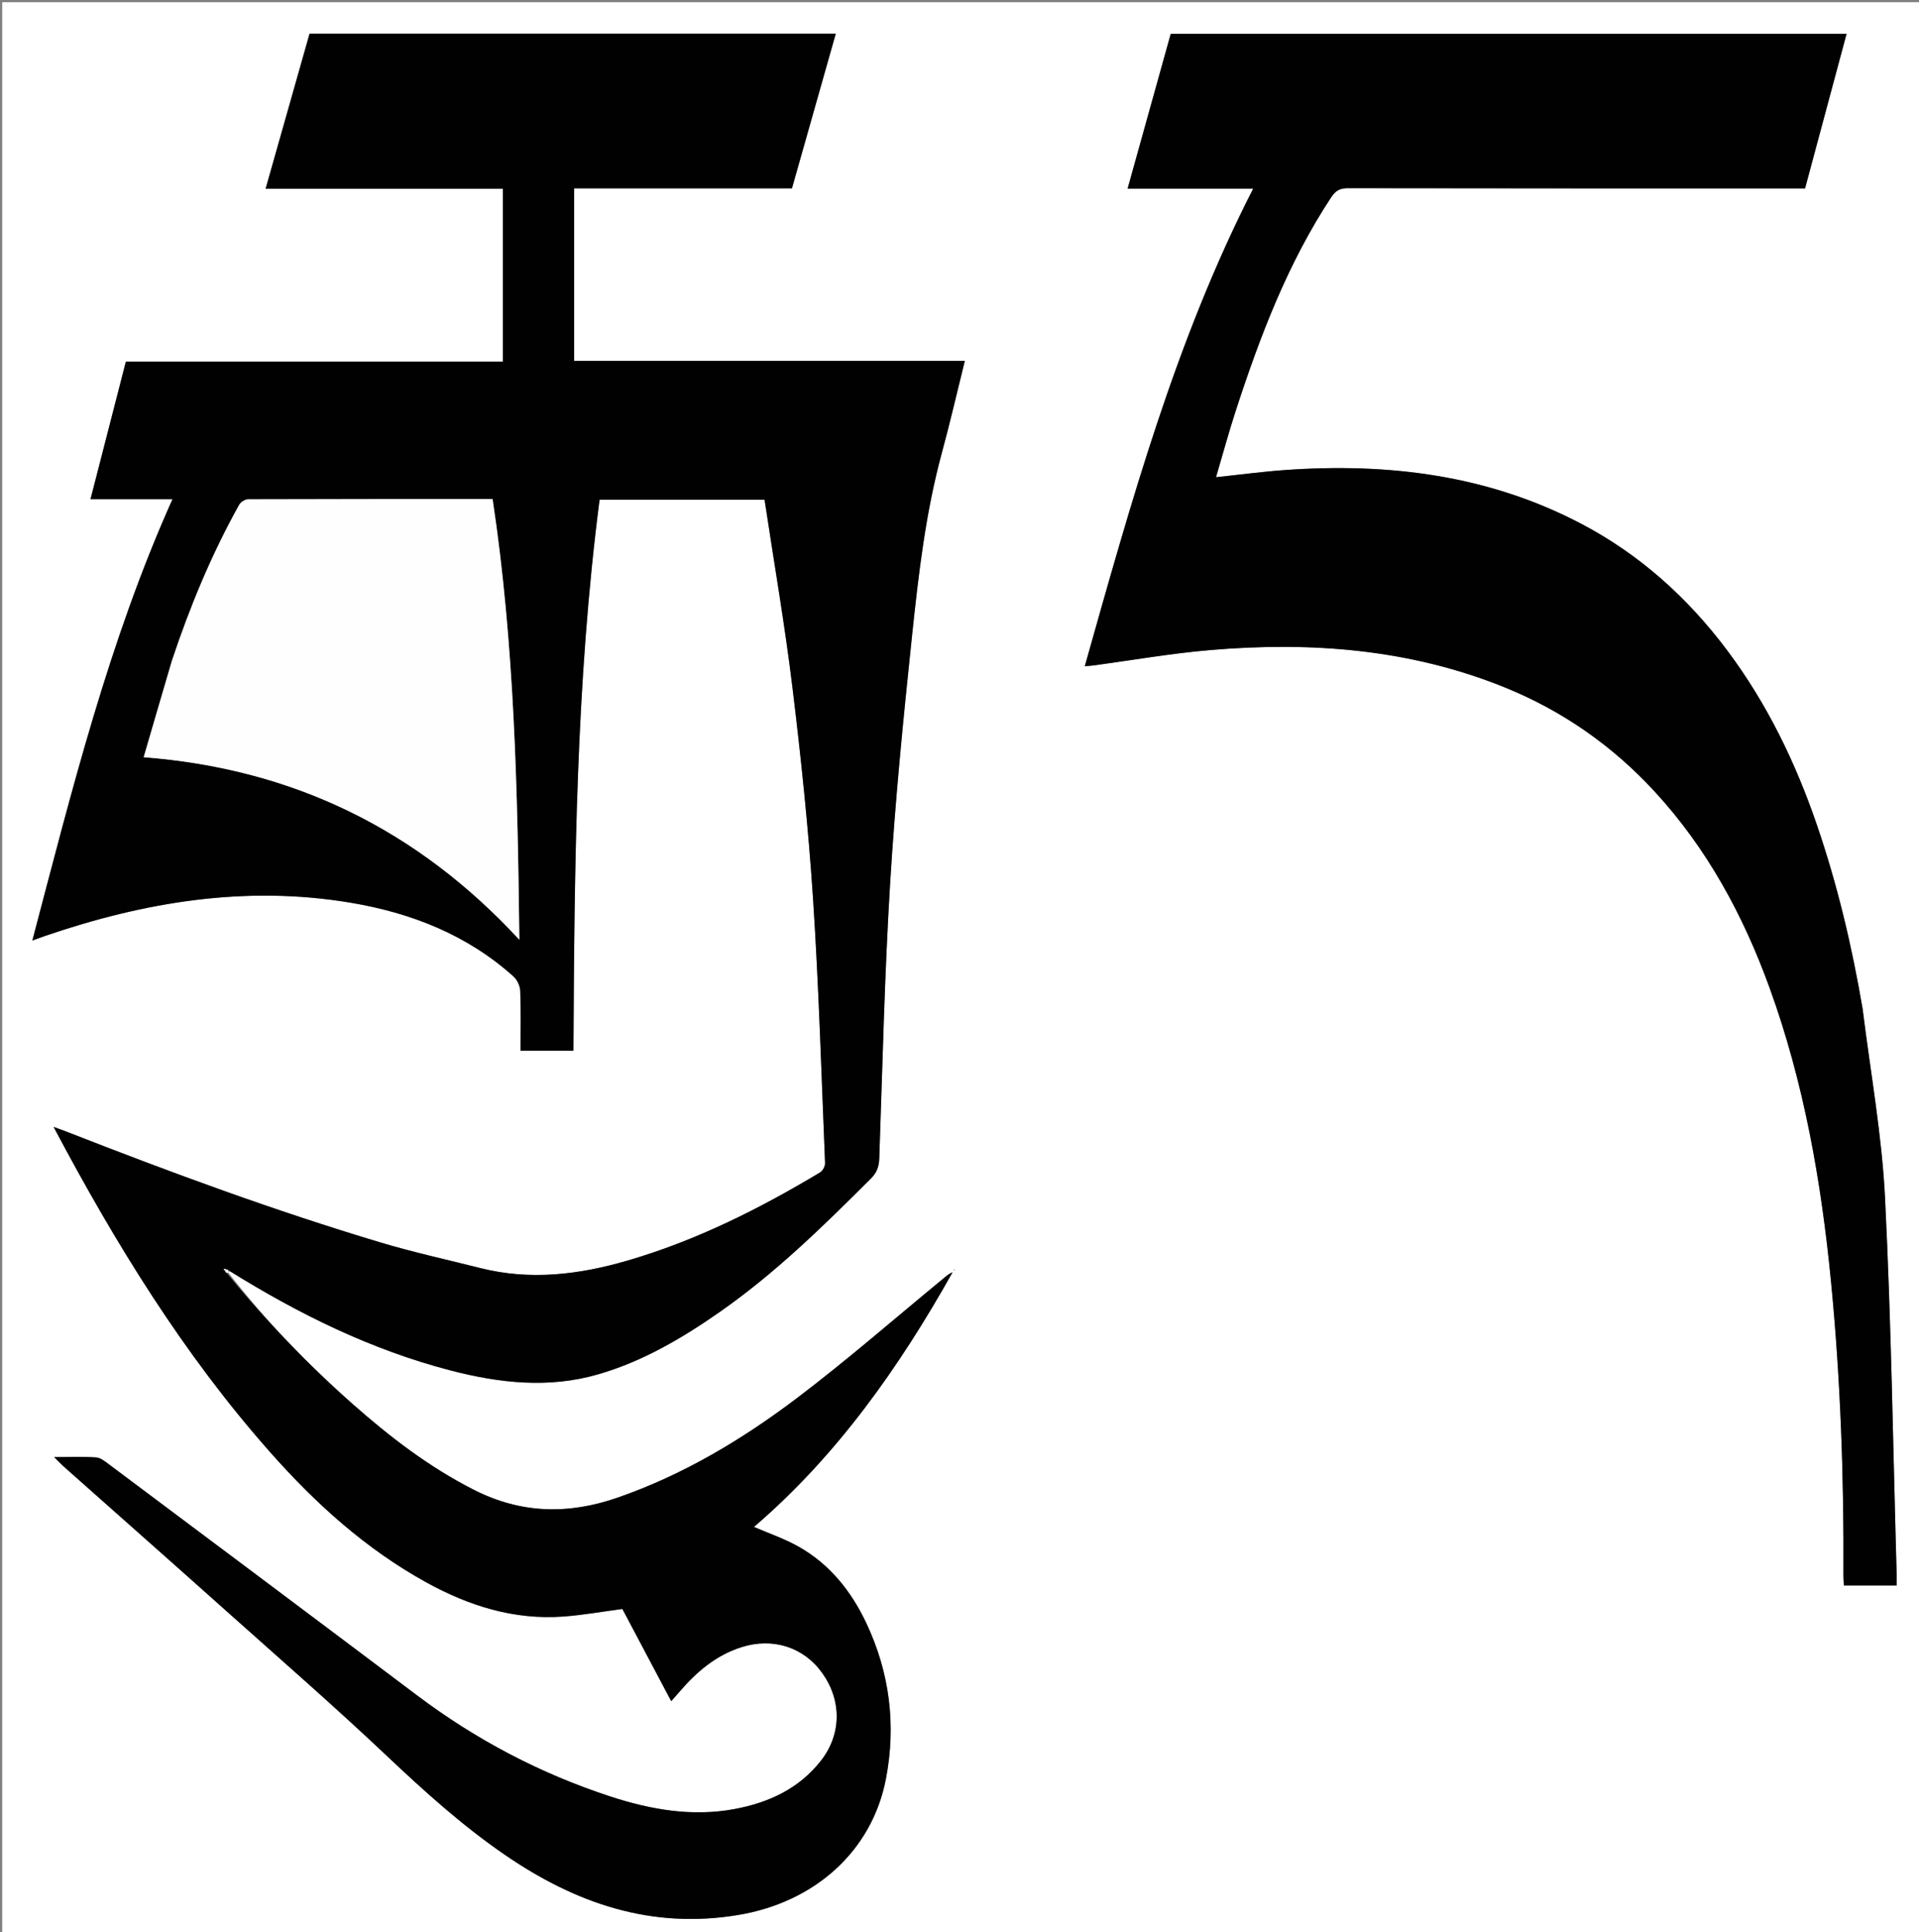
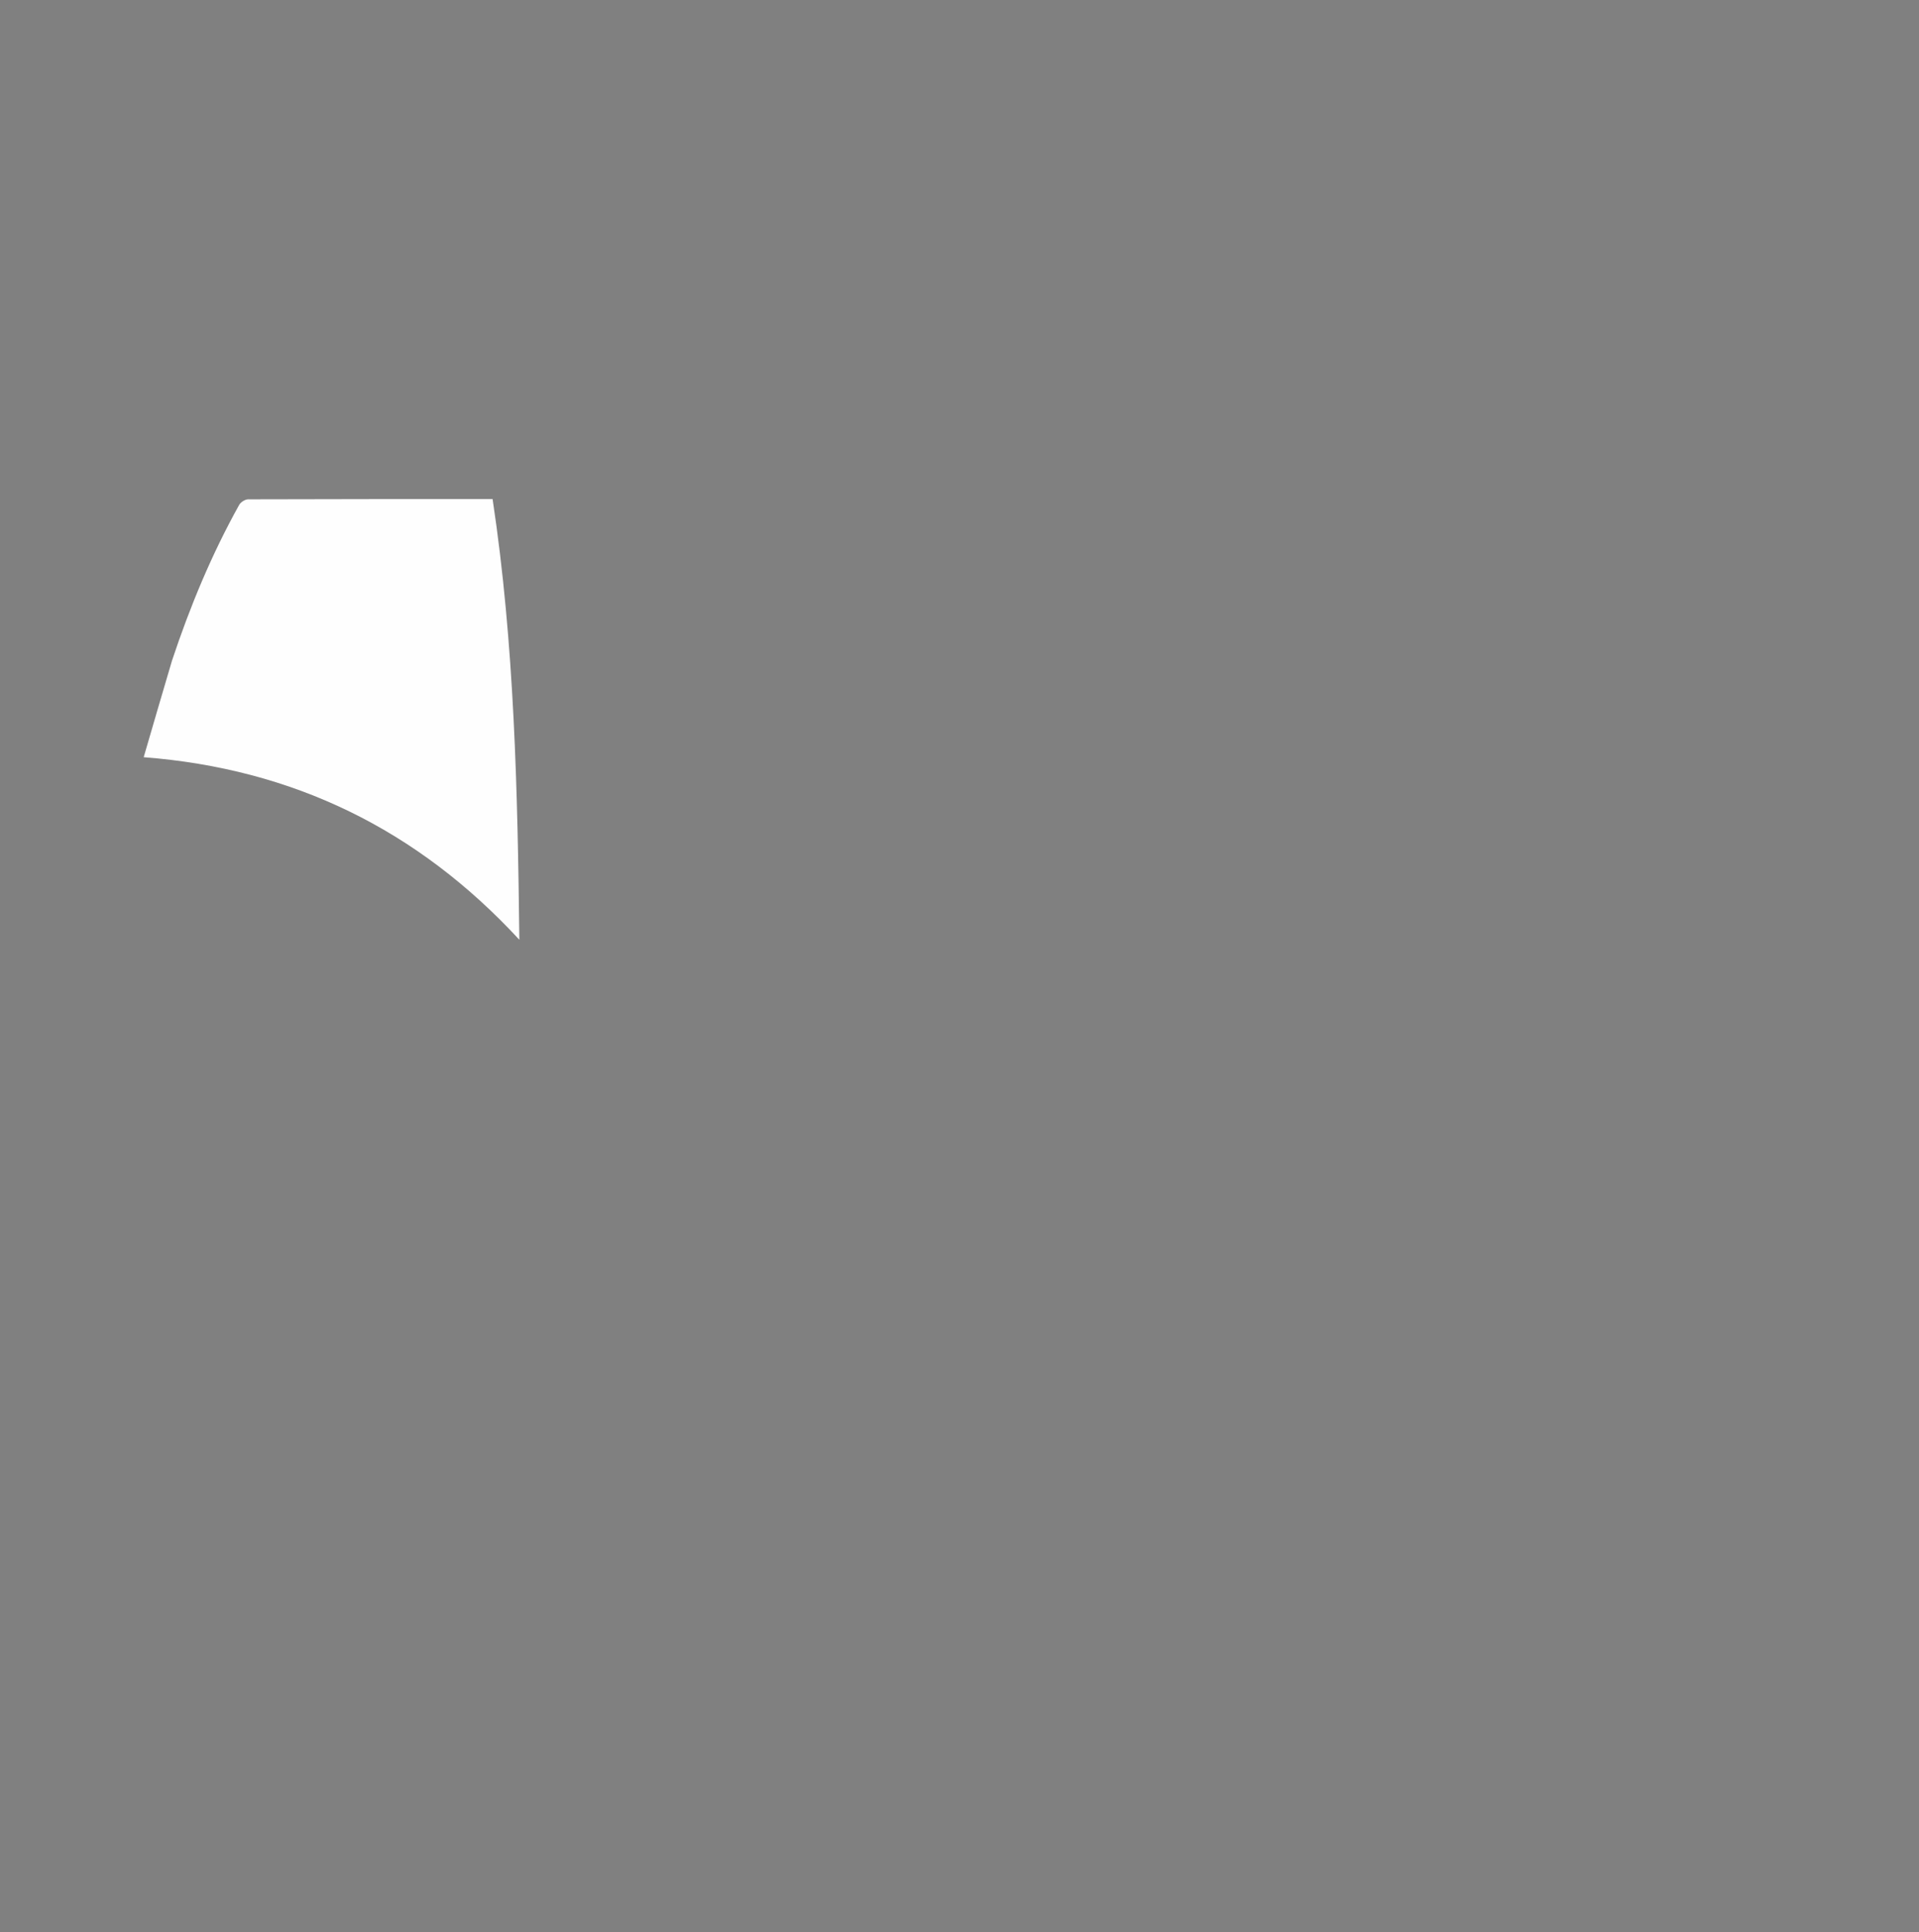
<svg xmlns="http://www.w3.org/2000/svg" enable-background="new 0 0 876 882" viewBox="0 0 876 882">
  <rect x="0" y="0" width="876" height="882" fill="#808080" stroke="none" />
-   <path d="m877 301v582c-292 0-584 0-876 0 0-294 0-588 0-882h876zm-771.893 279.378c31.459 19.597 64.418 35.823 100.49 45.209 22.408 5.83 44.932 8.331 67.526 1.774 20.322-5.898 38.373-16.523 55.615-28.579 25.249-17.655 47.126-39.114 68.825-60.793 2.683-2.68 3.675-5.38 3.807-9.128 1.484-42.127 2.421-84.293 5.002-126.356 2.304-37.554 6.033-75.04 9.977-112.467 2.962-28.105 6.214-56.231 13.681-83.652 3.702-13.597 6.848-27.346 10.396-41.632-59.778 0-119.014 0-178.359 0 0-26.447 0-52.381 0-78.758h99.445c6.713-23.697 13.309-46.983 20.005-70.621-80.364 0-160.125 0-240.209 0-6.641 23.427-13.274 46.827-20.067 70.789h108.341v78.944c-57.657 0-114.919 0-172.128 0-5.411 21.044-10.719 41.683-16.143 62.776h37.429c-29.004 64.658-45.882 132.805-63.971 201.451 2.716-.974 4.266-1.551 5.83-2.087 45.341-15.524 91.581-23.181 139.435-15.16 27.69 4.641 53.151 14.617 74.361 33.658 1.687 1.514 2.999 4.325 3.086 6.587.347 9.093.144 18.208.144 27.306h24.148c.432-84.271 1.142-168.166 11.925-251.505h75.316c4.328 28.768 9.274 57.294 12.764 85.996 3.878 31.895 7.238 63.898 9.35 95.951 2.651 40.22 3.83 80.537 5.502 120.819.059 1.423-1.019 3.552-2.217 4.271-27.851 16.724-56.757 31.207-88.088 40.321-22.045 6.413-44.325 9.118-67.002 3.394-15.144-3.823-30.437-7.156-45.387-11.629-48.715-14.577-96.381-32.184-143.714-50.709-1.608-.629-3.238-1.199-5.768-2.131 28.338 53.486 59.315 103.802 98.818 148.458 20.767 23.475 43.741 44.277 71.369 59.505 19.452 10.722 40.029 17.208 62.497 15.577 8.881-.645 17.694-2.242 26.969-3.462 7.177 13.554 14.628 27.625 22.295 42.105 1.423-1.62 2.616-2.952 3.78-4.309 7.806-9.102 16.666-16.684 28.386-20.383 14.19-4.478 28.3-.018 36.736 11.783 8.973 12.552 8.858 27.906-.417 39.885-10.033 12.958-23.988 19.333-39.534 22.245-19.297 3.614-38.218.307-56.553-5.67-32.001-10.432-61.455-25.903-88.392-46.188-46.804-35.245-93.721-70.34-140.624-105.454-1.8-1.348-3.886-3.047-5.936-3.191-6.055-.426-12.159-.152-19.131-.152 1.814 1.801 2.897 2.986 4.09 4.046 25.156 22.358 50.378 44.642 75.475 67.066 24.099 21.532 48.483 42.772 71.964 64.963 17.228 16.281 34.702 32.1 54.277 45.523 32.255 22.117 66.831 34.115 106.724 27.382 34.476-5.819 60.808-28.907 67.187-62.189 4.694-24.49 1.718-48.417-9.018-71.105-6.916-14.614-16.755-26.882-31.01-34.887-6.369-3.577-13.409-5.96-20.226-8.92 37.877-32.515 66.264-72.785 90.66-116.246-1.596.583-2.725 1.624-3.91 2.598-22.244 18.284-43.959 37.265-66.887 54.646-25.079 19.012-51.992 35.147-82.039 45.598-22.537 7.839-44.133 7.402-65.662-3.532-20.382-10.352-38.248-24.044-55.249-39.076-20.757-18.354-39.891-38.258-56.995-60.28.107-.195.214-.391 1.006-.374m745.094-120.159c-4.818-28.417-11.469-56.378-20.811-83.671-9.762-28.519-22.778-55.385-40.897-79.584-18.014-24.059-39.945-43.814-66.604-57.824-42.441-22.304-88.083-27.914-135.238-24.572-10.362.734-20.676 2.131-31.551 3.279 3.127-10.579 5.864-20.704 9.109-30.662 11.055-33.926 23.698-67.15 43.508-97.184 1.976-2.996 3.958-4.092 7.556-4.086 67.654.12 135.308.088 202.962.088h5.757c6.327-23.557 12.623-46.997 18.954-70.571-103.053 0-205.779 0-308.511 0-6.569 23.57-13.07 46.894-19.698 70.674h57.34c-35.487 69.382-55.866 143.585-76.882 218.013 1.458-.113 2.432-.142 3.392-.271 17.971-2.404 35.877-5.557 53.921-7.089 45.96-3.904 91.127-.502 134.444 17.063 26.362 10.689 49.131 26.644 68.33 47.466 23.936 25.958 40.459 56.484 52.437 89.468 15.78 43.453 23.676 88.672 28.13 134.482 4.34 44.63 5.908 89.425 5.659 134.274-.008 1.436.143 2.873.217 4.24h24.11c0-1.54.032-2.835-.005-4.127-1.654-57.615-2.465-115.272-5.332-172.826-1.429-28.675-6.625-57.162-10.297-86.578m-414.655 119.773c.065-.184.131-.368.196-.552-.186.058-.372.115-.196.552z" fill="#fff" />
  <g fill="#010101">
-     <path d="m103.708 581.292c17.497 21.482 36.631 41.386 57.387 59.74 17.001 15.032 34.866 28.724 55.249 39.076 21.528 10.935 43.125 11.371 65.662 3.532 30.047-10.451 56.96-26.587 82.039-45.598 22.928-17.381 44.643-36.363 66.887-54.646 1.185-.974 2.314-2.015 3.91-2.598-24.396 43.461-52.783 83.731-90.66 116.246 6.817 2.96 13.856 5.343 20.226 8.92 14.255 8.005 24.094 20.274 31.01 34.887 10.737 22.688 13.712 46.614 9.018 71.105-6.379 33.282-32.711 56.37-67.187 62.189-39.892 6.733-74.468-5.265-106.724-27.382-19.575-13.422-37.049-29.241-54.277-45.523-23.482-22.191-47.865-43.43-71.964-64.963-25.097-22.424-50.319-44.708-75.475-67.066-1.193-1.061-2.276-2.245-4.09-4.046 6.972 0 13.076-.274 19.131.152 2.05.144 4.136 1.843 5.936 3.191 46.903 35.114 93.82 70.209 140.624 105.454 26.938 20.285 56.392 35.757 88.392 46.188 18.335 5.977 37.256 9.284 56.553 5.67 15.546-2.912 29.501-9.287 39.534-22.245 9.274-11.979 9.39-27.332.417-39.885-8.436-11.801-22.546-16.26-36.736-11.783-11.72 3.698-20.581 11.281-28.386 20.383-1.164 1.357-2.357 2.689-3.78 4.309-7.667-14.479-15.118-28.551-22.295-42.105-9.275 1.22-18.088 2.817-26.969 3.462-22.468 1.631-43.045-4.855-62.497-15.577-27.628-15.228-50.602-36.03-71.369-59.505-39.504-44.656-70.481-94.972-98.818-148.458 2.529.932 4.16 1.502 5.768 2.131 47.333 18.525 94.999 36.131 143.714 50.709 14.95 4.474 30.243 7.807 45.387 11.629 22.677 5.725 44.957 3.019 67.002-3.394 31.331-9.114 60.237-23.597 88.088-40.321 1.197-.719 2.276-2.848 2.217-4.271-1.672-40.281-2.851-80.599-5.502-120.819-2.113-32.053-5.473-64.056-9.35-95.951-3.489-28.703-8.435-57.229-12.764-85.996-25.411 0-49.994 0-75.316 0-10.783 83.339-11.493 167.234-11.925 251.505-7.922 0-15.805 0-24.148 0 0-9.098.204-18.212-.144-27.306-.086-2.262-1.399-5.073-3.086-6.587-21.21-19.041-46.671-29.017-74.361-33.658-47.855-8.021-94.095-.364-139.435 15.16-1.564.536-3.114 1.113-5.83 2.087 18.088-68.646 34.967-136.794 63.971-201.451-12.262 0-24.386 0-37.429 0 5.424-21.093 10.732-41.732 16.143-62.776h172.128c0-26.455 0-52.498 0-78.944-35.77 0-71.691 0-108.341 0 6.792-23.962 13.426-47.362 20.067-70.789h240.209c-6.696 23.638-13.293 46.924-20.005 70.621-33.088 0-66.177 0-99.445 0v78.758h178.359c-3.548 14.286-6.693 28.035-10.396 41.632-7.466 27.422-10.719 55.547-13.681 83.652-3.945 37.427-7.673 74.913-9.977 112.467-2.581 42.063-3.519 84.229-5.002 126.356-.132 3.747-1.124 6.447-3.807 9.128-21.699 21.68-43.576 43.138-68.825 60.793-17.242 12.056-35.292 22.681-55.615 28.579-22.594 6.557-45.118 4.057-67.526-1.774-36.072-9.386-69.03-25.612-100.949-45.466-.642-.446-.864-.561-1.352-.821-.571-.13-.915-.04-1.259.05.26.276.521.553.818 1.088.309.458.58.656.852.854m-25.371-279.363c-4.224 14.493-8.447 28.986-12.745 43.735 68.124 5.251 124.89 32.903 171.486 83.331-.802-67.929-2.199-134.746-12.214-201.157-37.643 0-74.621-.028-111.599.108-1.389.005-3.377 1.268-4.069 2.511-12.563 22.546-22.421 46.274-30.859 71.471z" />
-     <path d="m850.291 460.64c3.582 28.994 8.778 57.481 10.207 86.156 2.867 57.554 3.678 115.211 5.332 172.826.037 1.293.005 2.587.005 4.127-8.153 0-15.923 0-24.11 0-.073-1.368-.225-2.804-.217-4.24.249-44.849-1.319-89.644-5.659-134.274-4.455-45.81-12.351-91.029-28.13-134.482-11.978-32.984-28.502-63.51-52.437-89.468-19.199-20.822-41.968-36.776-68.33-47.466-43.317-17.565-88.484-20.967-134.444-17.063-18.044 1.533-35.951 4.685-53.921 7.089-.96.128-1.934.157-3.392.271 21.016-74.428 41.395-148.63 76.882-218.013-19.177 0-37.922 0-57.34 0 6.628-23.78 13.128-47.104 19.698-70.674h308.511c-6.332 23.574-12.627 47.014-18.954 70.571-2.105 0-3.931 0-5.757 0-67.654 0-135.308.032-202.962-.088-3.598-.006-5.58 1.09-7.556 4.086-19.809 30.034-32.453 63.258-43.508 97.184-3.245 9.959-5.982 20.083-9.109 30.662 10.875-1.148 21.19-2.545 31.551-3.279 47.155-3.342 92.797 2.267 135.238 24.572 26.66 14.011 48.59 33.765 66.604 57.824 18.119 24.2 31.135 51.065 40.897 79.584 9.343 27.293 15.993 55.254 20.901 84.093z" />
-     <path d="m435.365 579.803c.005-.247.191-.305.377-.363-.065.184-.131.368-.377.363z" />
+     <path d="m435.365 579.803z" />
  </g>
  <path d="m78.516 301.574c8.259-24.842 18.117-48.57 30.68-71.116.693-1.243 2.68-2.506 4.069-2.511 36.978-.136 73.957-.108 111.599-.108 10.014 66.411 11.412 133.228 12.214 201.157-46.597-50.429-103.363-78.08-171.486-83.331 4.298-14.749 8.522-29.242 12.924-44.09z" fill="#fefefe" />
-   <path d="m102.818 580.179c-.26-.276-.521-.553-.781-.829.344-.09.687-.18 1.08.112.049.383-.299.716-.299.716z" fill="#fff" />
-   <path d="m103.904 581.022c-.468.072-.739-.126-1.048-.584-.038-.259.311-.593.489-.755.439-.123.661-.008.96.332.009.346-.098.541-.401 1.007z" fill="#fff" />
</svg>